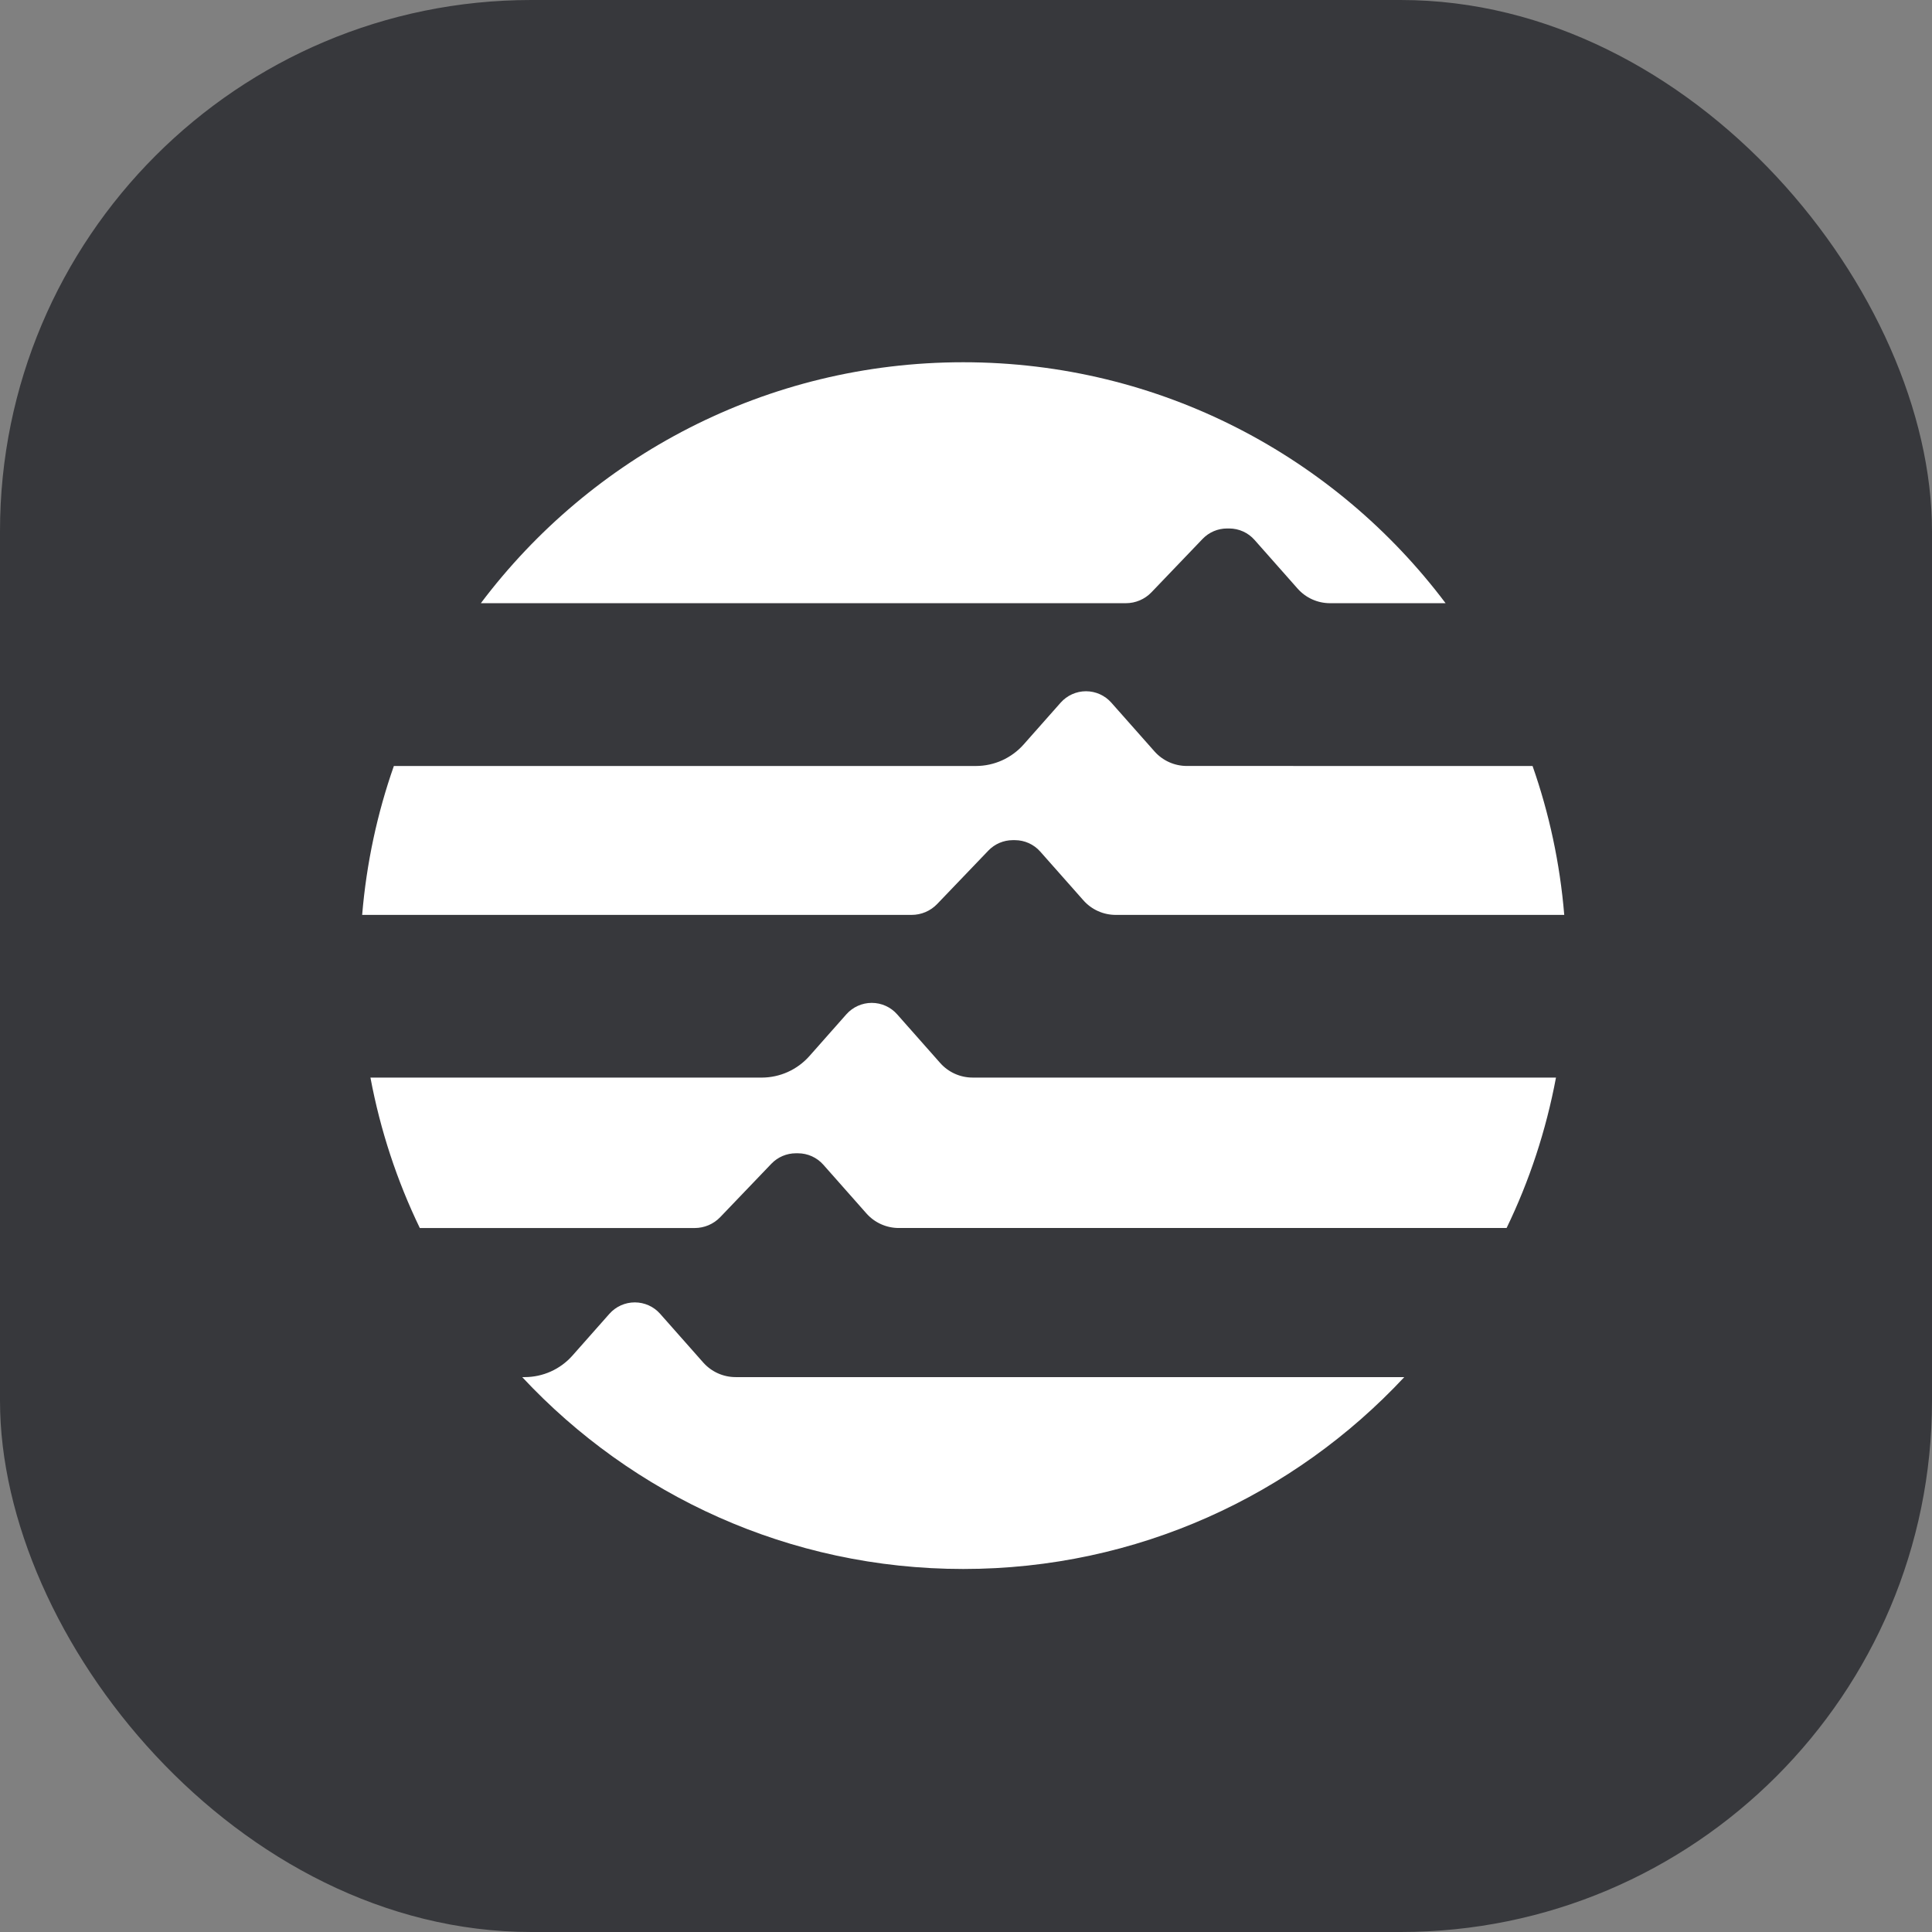
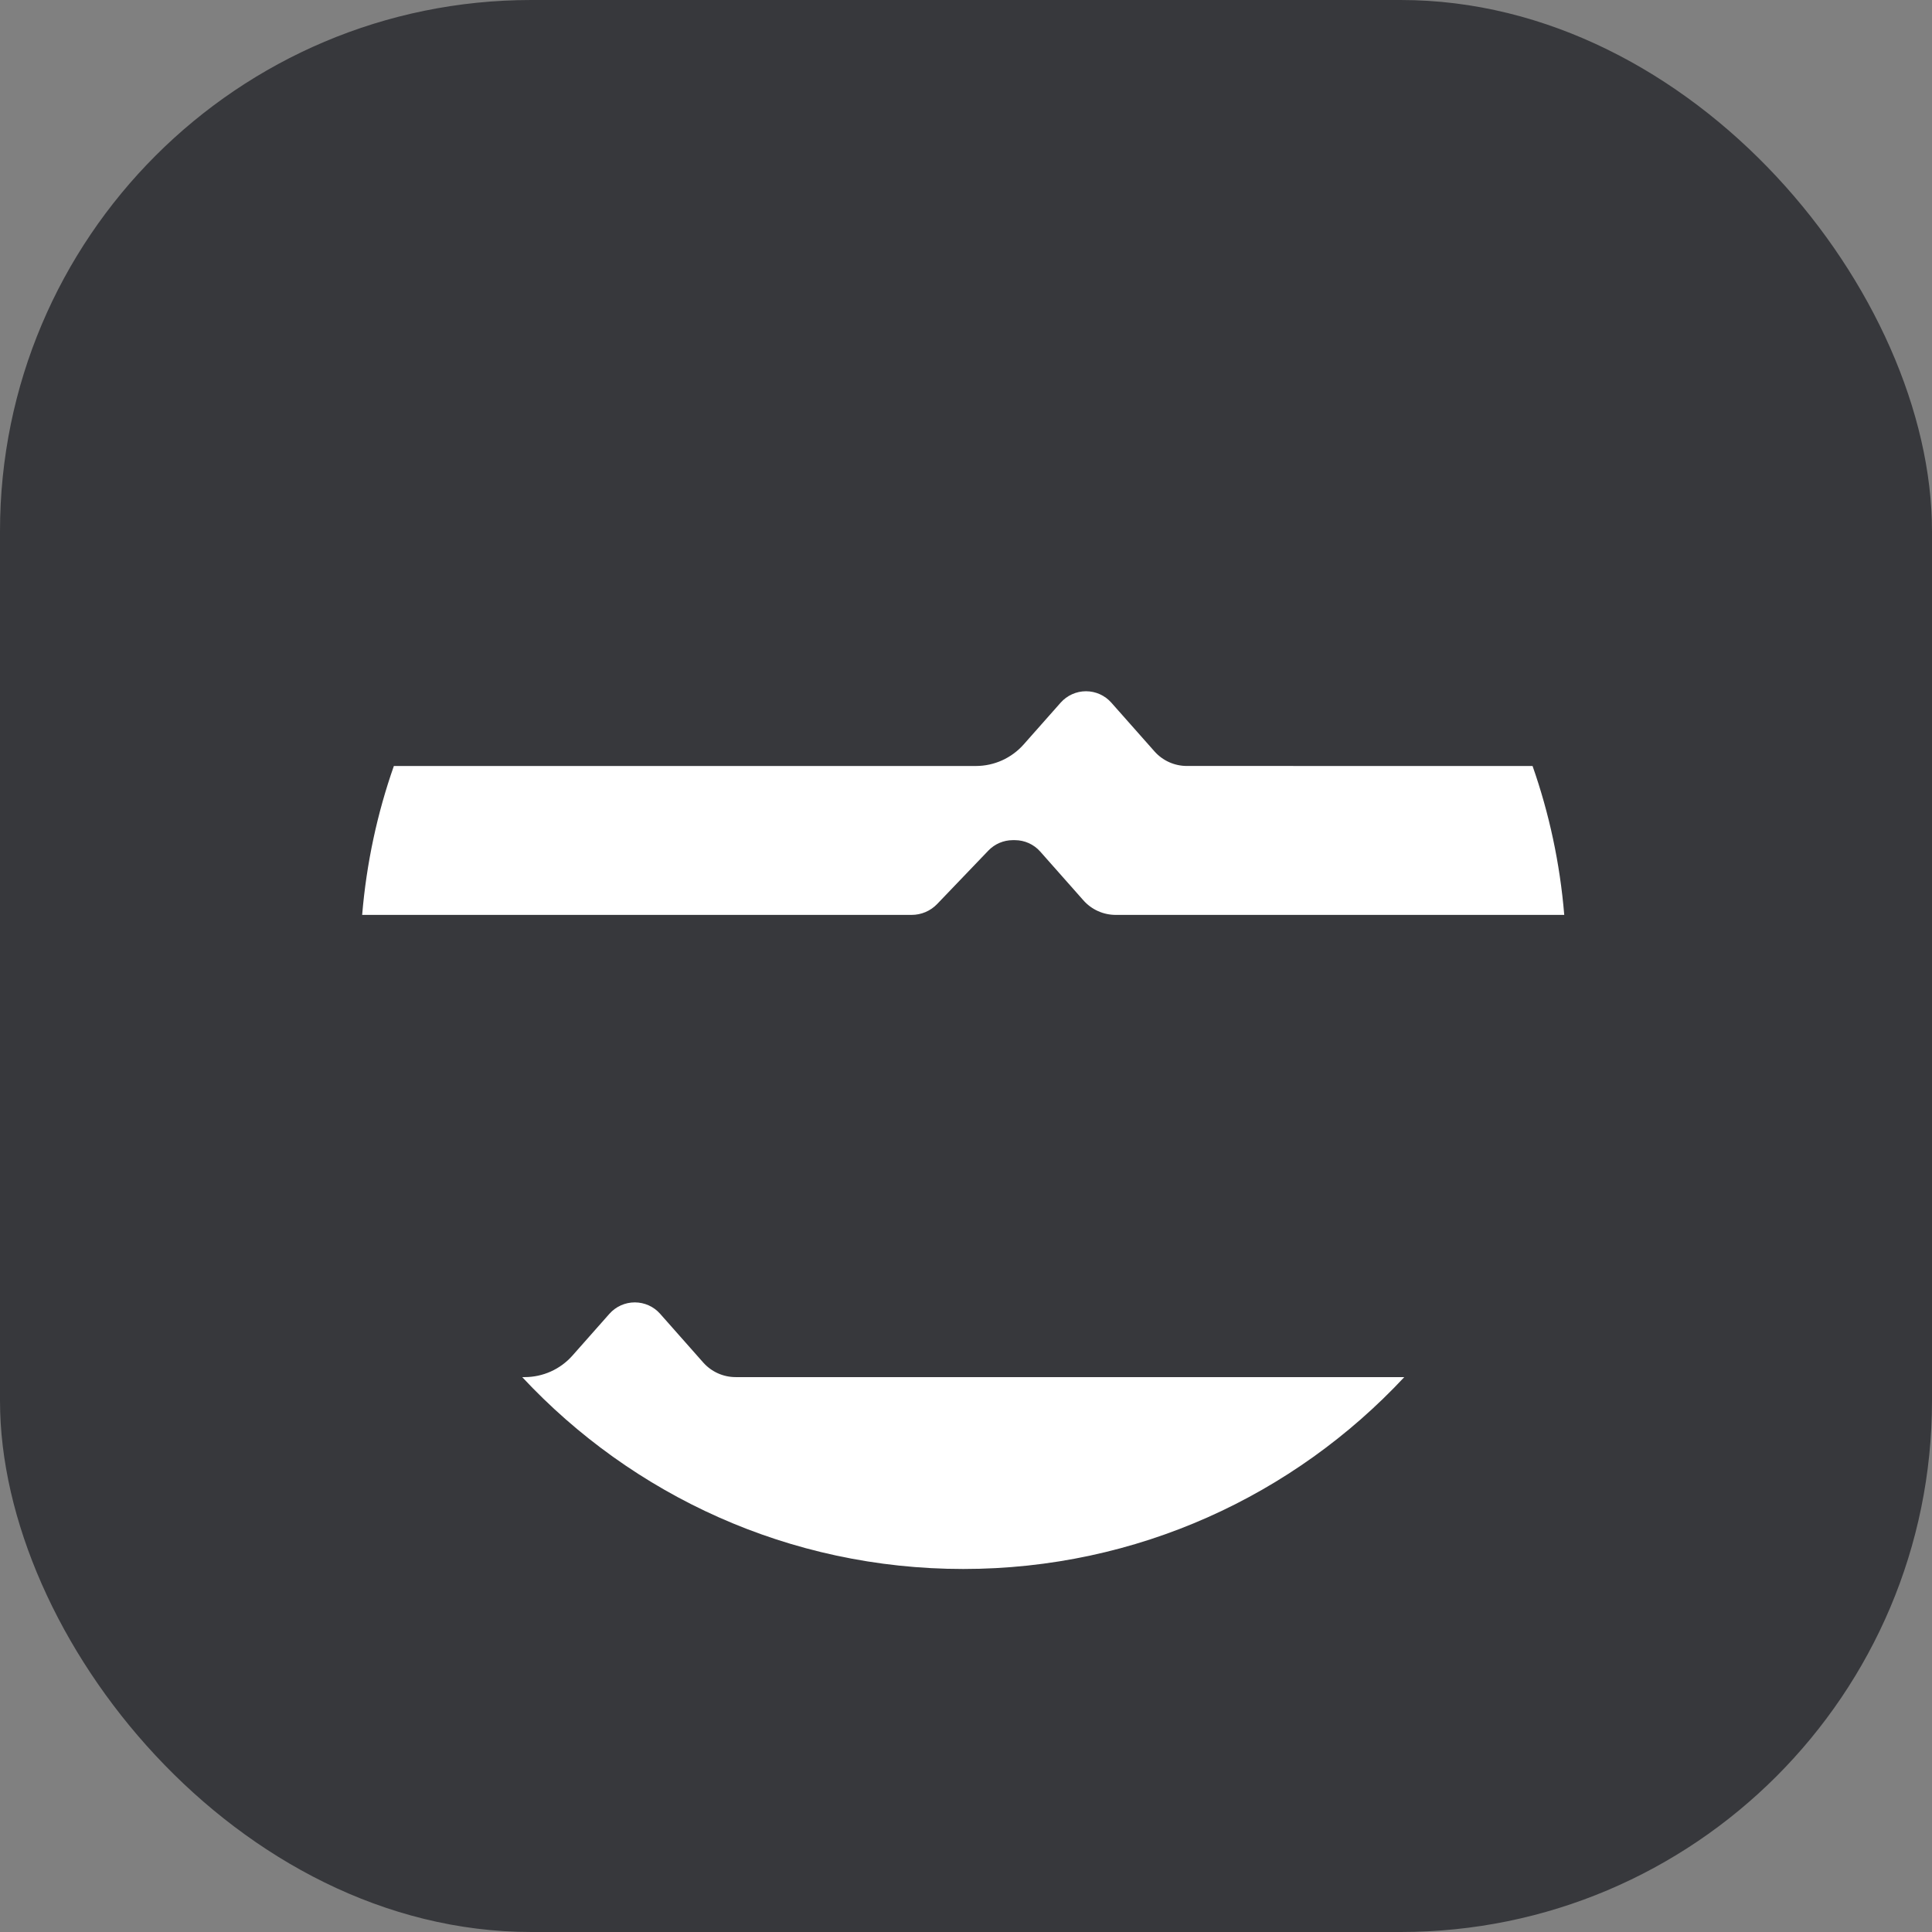
<svg xmlns="http://www.w3.org/2000/svg" width="80" height="80" viewBox="0 0 80 80" fill="none">
  <rect x="0" y="0" width="80" height="80" fill="#808080" stroke="none" />
  <g clip-path="url(#clip0_22_375)">
    <rect width="80" height="80" rx="22" fill="#37383C" />
    <path d="M53.548 31.717H49.145C48.632 31.717 48.144 31.497 47.804 31.113L46.018 29.096C45.752 28.795 45.369 28.623 44.968 28.623C44.568 28.623 44.184 28.796 43.919 29.096L42.387 30.827C41.885 31.393 41.166 31.718 40.41 31.718H16.309C15.622 33.674 15.175 35.741 14.996 37.884H37.748C38.148 37.884 38.531 37.721 38.807 37.432L40.926 35.221C41.191 34.945 41.556 34.789 41.938 34.789H42.026C42.427 34.789 42.81 34.962 43.075 35.263L44.861 37.281C45.2 37.665 45.688 37.884 46.201 37.884H64.772C64.594 35.74 64.146 33.673 63.46 31.718H53.547L53.548 31.717Z" fill="white" />
-     <path d="M28.765 50.85C29.165 50.85 29.548 50.687 29.824 50.398L31.942 48.187C32.207 47.911 32.573 47.755 32.955 47.755H33.042C33.444 47.755 33.826 47.928 34.092 48.228L35.877 50.246C36.217 50.63 36.705 50.849 37.218 50.849H62.385C63.328 48.901 64.019 46.81 64.43 44.62H40.273C39.76 44.62 39.272 44.4 38.932 44.017L37.147 41.999C36.881 41.698 36.498 41.527 36.097 41.527C35.696 41.527 35.313 41.699 35.047 41.999L33.516 43.73C33.014 44.296 32.294 44.621 31.537 44.621H15.339C15.75 46.812 16.442 48.902 17.384 50.85H28.764H28.765Z" fill="white" />
-     <path d="M46.62 24.977C47.02 24.977 47.403 24.814 47.679 24.526L49.797 22.315C50.062 22.038 50.428 21.883 50.81 21.883H50.897C51.299 21.883 51.681 22.055 51.947 22.356L53.732 24.374C54.072 24.758 54.56 24.977 55.073 24.977H59.859C55.301 18.919 48.052 15 39.885 15C31.719 15 24.47 18.919 19.911 24.977H46.62Z" fill="white" />
    <path d="M37.005 57.023H30.46C29.947 57.023 29.459 56.802 29.119 56.419L27.334 54.401C27.069 54.1 26.685 53.929 26.285 53.929C25.884 53.929 25.501 54.101 25.235 54.401L23.703 56.133C23.201 56.699 22.482 57.023 21.725 57.023H21.623C26.183 61.909 32.676 64.968 39.886 64.968C47.096 64.968 53.588 61.909 58.149 57.023H37.005V57.023Z" fill="white" />
  </g>
  <defs>
    <clipPath id="clip0_22_375">
      <rect width="80" height="80" rx="22" fill="white" />
    </clipPath>
  </defs>
</svg>